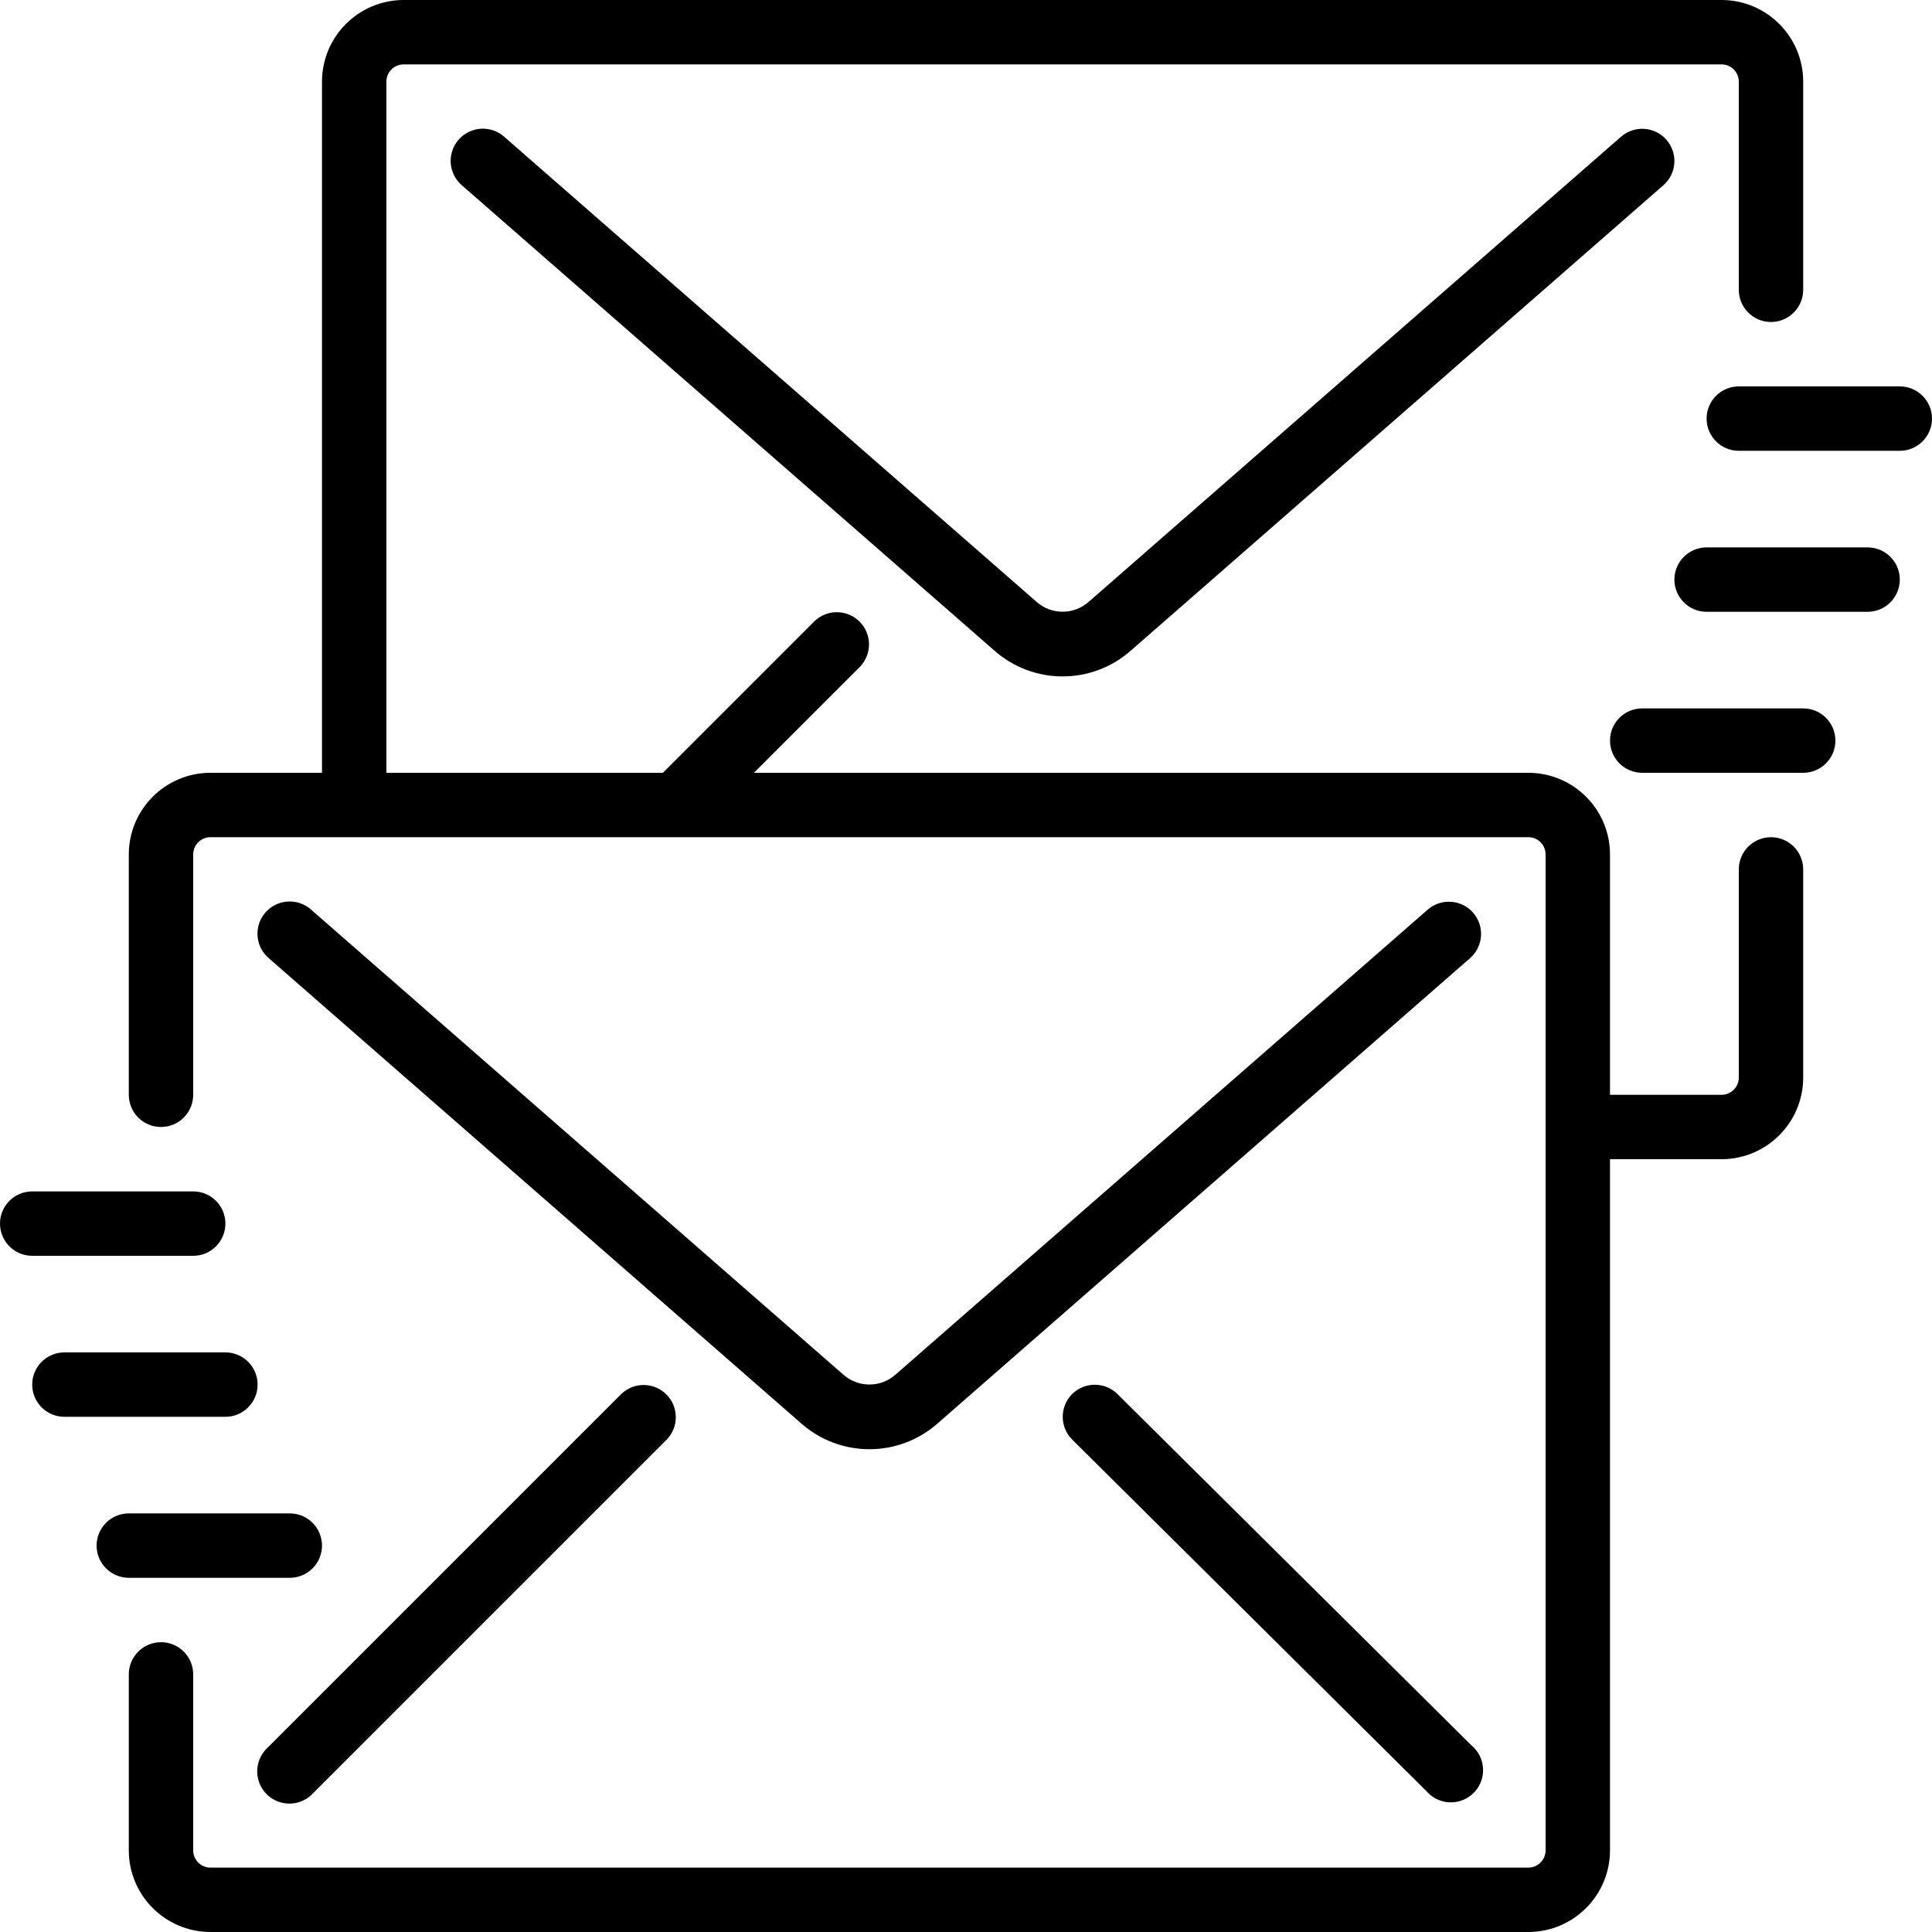
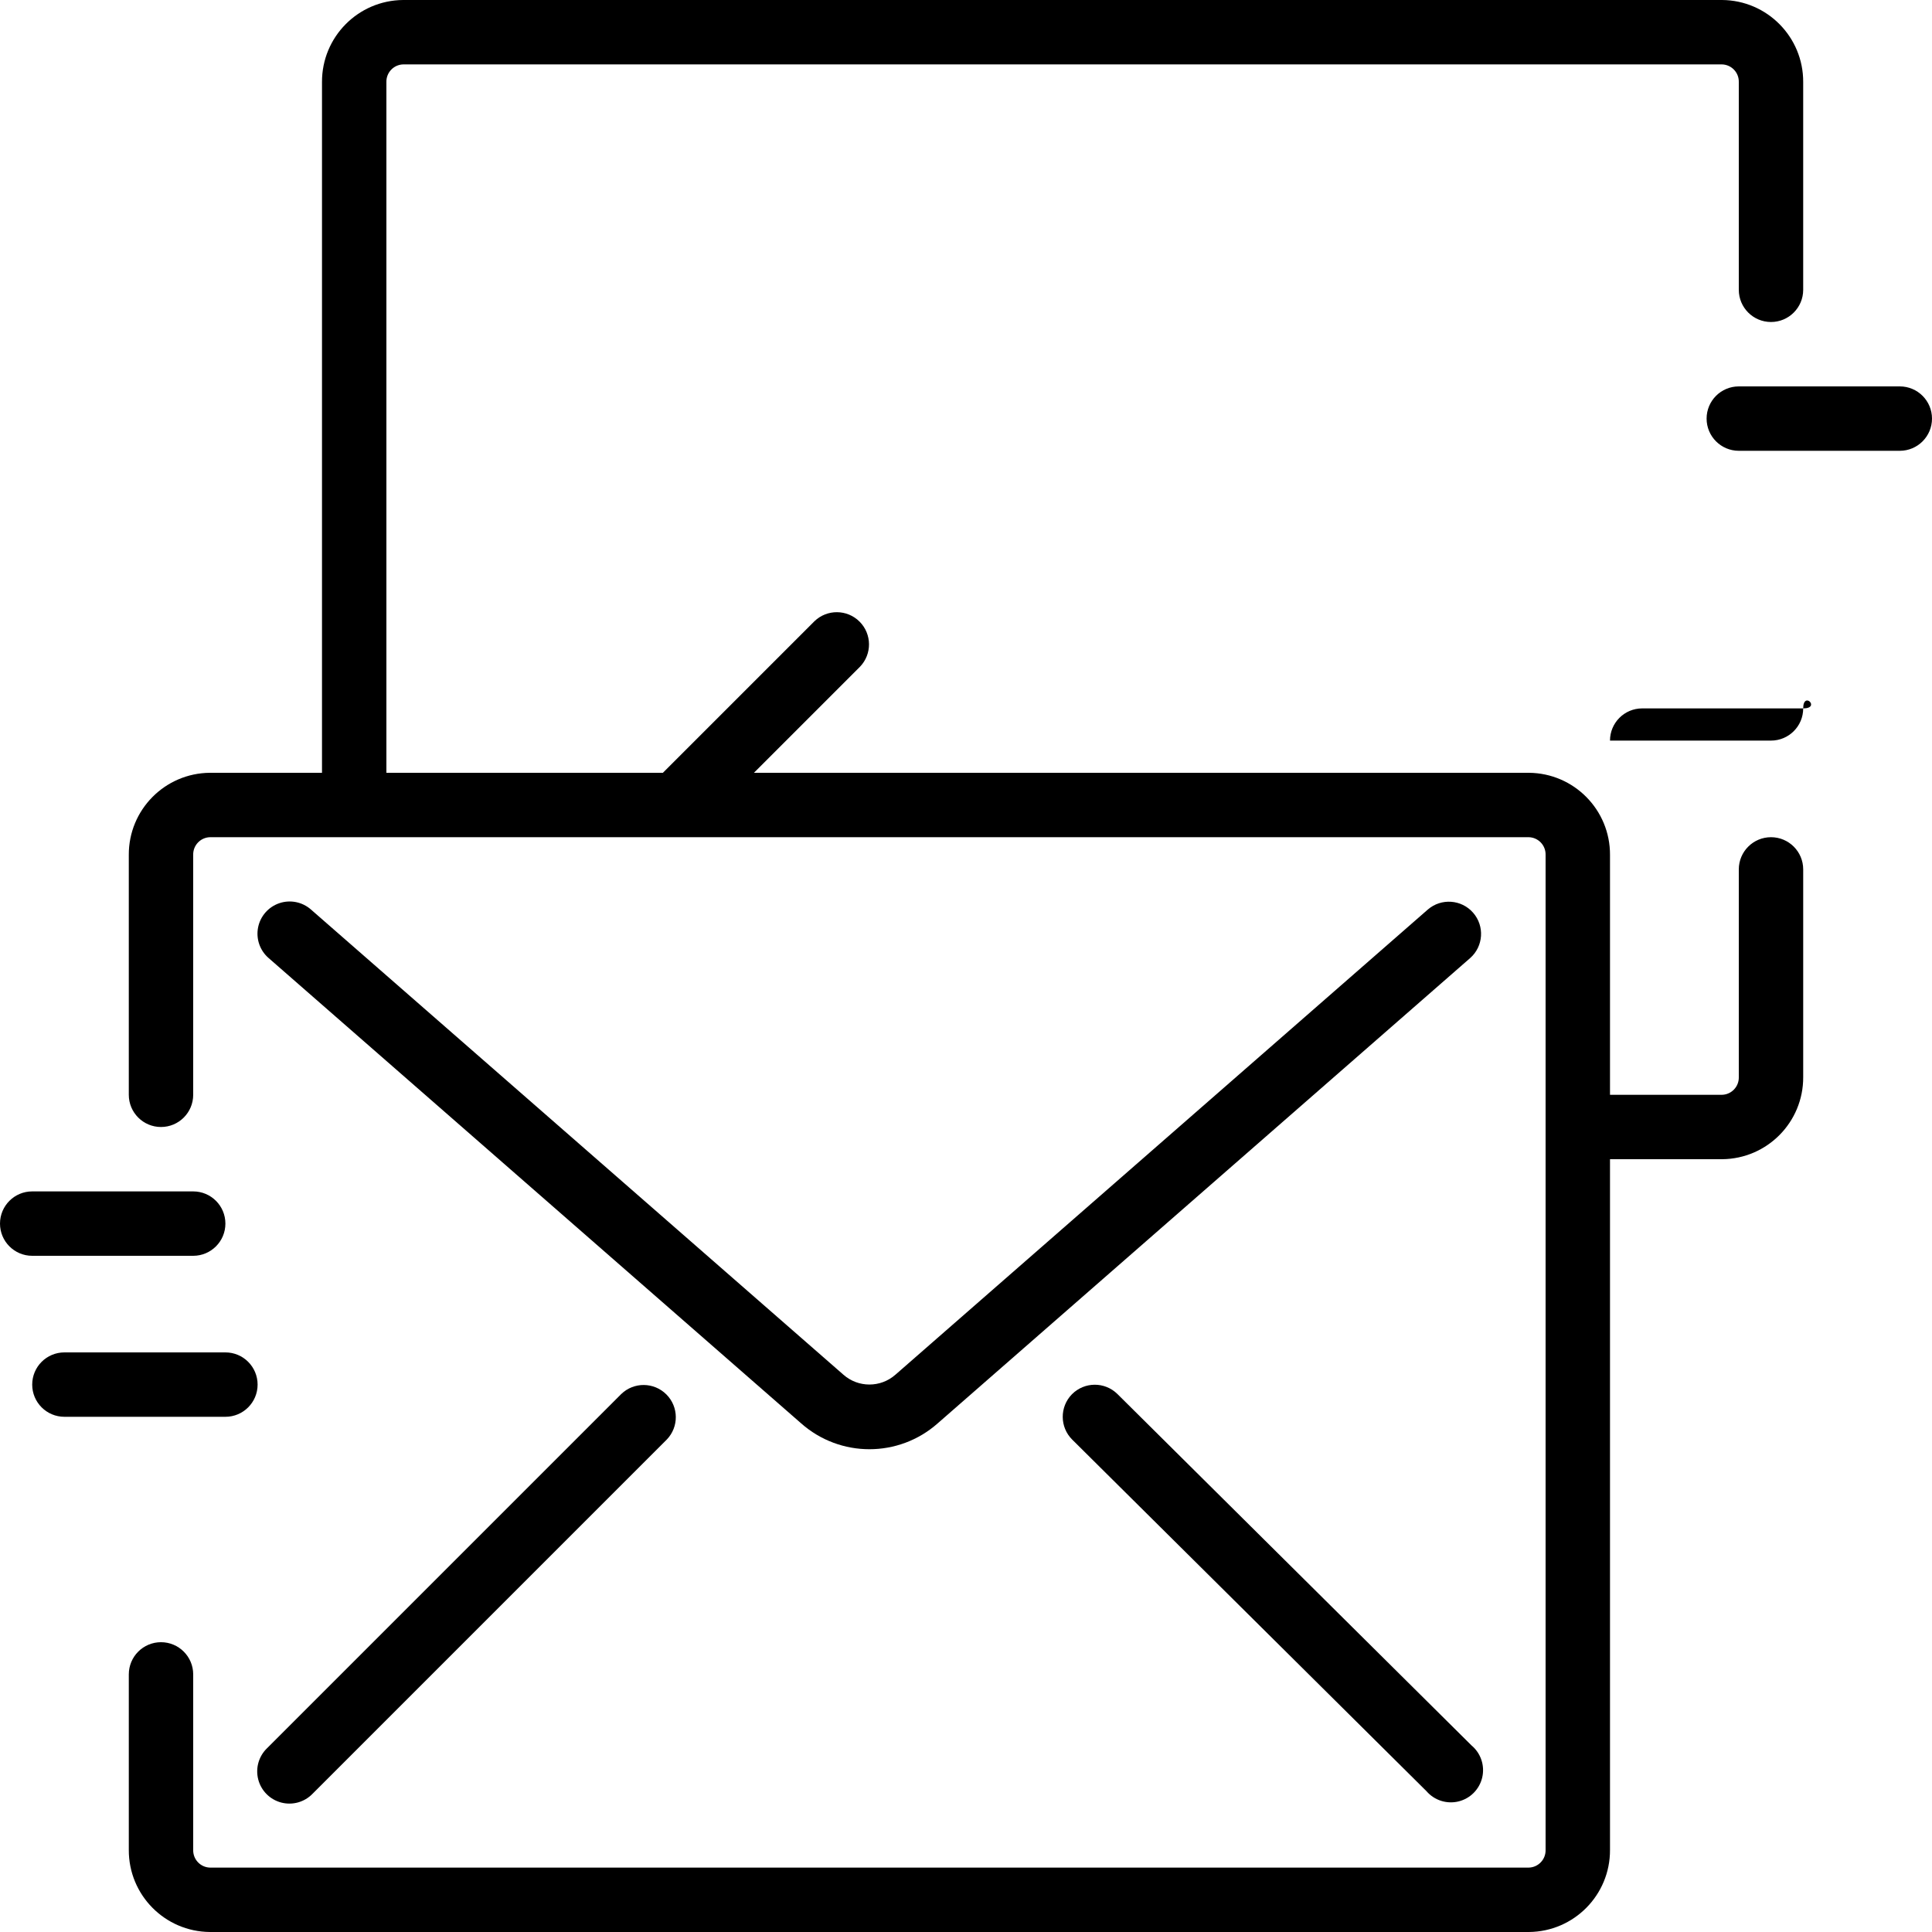
<svg xmlns="http://www.w3.org/2000/svg" version="1.1" id="Capa_1" x="0px" y="0px" viewBox="0 0 512 512" style="enable-background:new 0 0 512 512;" xml:space="preserve">
  <g>
    <g>
      <g>
        <path d="M378.385,241.041L237.312,364.297c-3.943,3.492-9.872,3.492-13.815,0L82.415,241.041     c-2.293-2.025-5.495-2.667-8.392-1.684c-2.897,0.983-5.046,3.442-5.632,6.445c-0.586,3.003,0.48,6.089,2.794,8.09l141.09,123.281     c10.342,9.182,25.916,9.182,36.258,0l141.082-123.281c3.52-3.108,3.867-8.476,0.777-12.011     C387.303,238.345,381.937,237.97,378.385,241.041z" />
        <path d="M164.634,369.434L70.767,463.3c-2.218,2.143-3.108,5.315-2.327,8.299c0.781,2.984,3.111,5.314,6.094,6.094     c2.983,0.781,6.156-0.109,8.299-2.327L176.7,381.5c3.234-3.348,3.188-8.671-0.104-11.962     C173.304,366.246,167.982,366.2,164.634,369.434z" />
        <path d="M296.107,369.408c-3.352-3.285-8.727-3.247-12.032,0.085c-3.285,3.352-3.247,8.727,0.085,12.032l93.867,93.15     c2.097,2.436,5.386,3.487,8.507,2.719c3.121-0.769,5.546-3.226,6.273-6.358c0.726-3.132-0.369-6.406-2.833-8.47L296.107,369.408z     " />
        <path d="M469.333,221.867c-4.713,0-8.533,3.82-8.533,8.533v55.04c0.067,2.52-1.918,4.619-4.437,4.693h-29.696V226.56     c0.057-11.941-9.563-21.675-21.504-21.76H199.799l28.1-28.1c3.234-3.348,3.188-8.671-0.104-11.962     c-3.292-3.292-8.614-3.338-11.962-0.104L175.667,204.8H102.4V21.76c-0.067-2.52,1.918-4.619,4.437-4.693h349.525     c2.52,0.074,4.504,2.173,4.437,4.693V76.8c0,4.713,3.82,8.533,8.533,8.533s8.533-3.82,8.533-8.533V21.76     C477.923,9.819,468.304,0.085,456.363,0H106.837C94.896,0.085,85.277,9.819,85.333,21.76V204.8H55.637     c-11.941,0.085-21.561,9.819-21.504,21.76v63.573c0,4.713,3.82,8.533,8.533,8.533s8.533-3.82,8.533-8.533V226.56     c-0.067-2.52,1.918-4.619,4.437-4.693h349.525c2.52,0.074,4.504,2.173,4.437,4.693v263.68c0.067,2.52-1.918,4.619-4.437,4.693     H55.637c-2.52-0.074-4.504-2.173-4.437-4.693v-46.507c0-4.713-3.82-8.533-8.533-8.533s-8.533,3.82-8.533,8.533v46.507     c-0.057,11.941,9.563,21.675,21.504,21.76h349.525c11.941-0.085,21.561-9.819,21.504-21.76V307.2h29.696     c11.941-0.085,21.561-9.819,21.504-21.76V230.4C477.867,225.687,474.046,221.867,469.333,221.867z" />
-         <path d="M429.585,36.241L288.512,159.497c-3.943,3.492-9.872,3.492-13.815,0L133.615,36.241     c-2.293-2.025-5.495-2.667-8.392-1.684c-2.897,0.984-5.046,3.442-5.632,6.445c-0.586,3.003,0.479,6.089,2.794,8.09     l141.09,123.281c10.342,9.182,25.916,9.182,36.258,0L440.815,49.092c3.549-3.101,3.912-8.492,0.811-12.041     C438.525,33.503,433.134,33.14,429.585,36.241z" />
-         <path d="M76.8,418.133c4.713,0,8.533-3.82,8.533-8.533s-3.82-8.533-8.533-8.533H34.133c-4.713,0-8.533,3.82-8.533,8.533     s3.821,8.533,8.533,8.533H76.8z" />
        <path d="M51.2,332.8c4.713,0,8.533-3.82,8.533-8.533s-3.82-8.533-8.533-8.533H8.533c-4.713,0-8.533,3.82-8.533,8.533     s3.82,8.533,8.533,8.533H51.2z" />
        <path d="M68.267,366.933c0-4.713-3.82-8.533-8.533-8.533H17.067c-4.713,0-8.533,3.82-8.533,8.533s3.82,8.533,8.533,8.533h42.667     C64.446,375.467,68.267,371.646,68.267,366.933z" />
-         <path d="M477.867,187.733H435.2c-4.713,0-8.533,3.82-8.533,8.533s3.82,8.533,8.533,8.533h42.667c4.713,0,8.533-3.82,8.533-8.533     S482.58,187.733,477.867,187.733z" />
+         <path d="M477.867,187.733H435.2c-4.713,0-8.533,3.82-8.533,8.533h42.667c4.713,0,8.533-3.82,8.533-8.533     S482.58,187.733,477.867,187.733z" />
        <path d="M503.467,102.4H460.8c-4.713,0-8.533,3.82-8.533,8.533s3.821,8.533,8.533,8.533h42.667c4.713,0,8.533-3.82,8.533-8.533     S508.18,102.4,503.467,102.4z" />
-         <path d="M494.933,145.067h-42.667c-4.713,0-8.533,3.821-8.533,8.533c0,4.713,3.821,8.533,8.533,8.533h42.667     c4.713,0,8.533-3.821,8.533-8.533C503.467,148.887,499.646,145.067,494.933,145.067z" />
      </g>
    </g>
  </g>
  <g>
</g>
  <g>
</g>
  <g>
</g>
  <g>
</g>
  <g>
</g>
  <g>
</g>
  <g>
</g>
  <g>
</g>
  <g>
</g>
  <g>
</g>
  <g>
</g>
  <g>
</g>
  <g>
</g>
  <g>
</g>
  <g>
</g>
</svg>